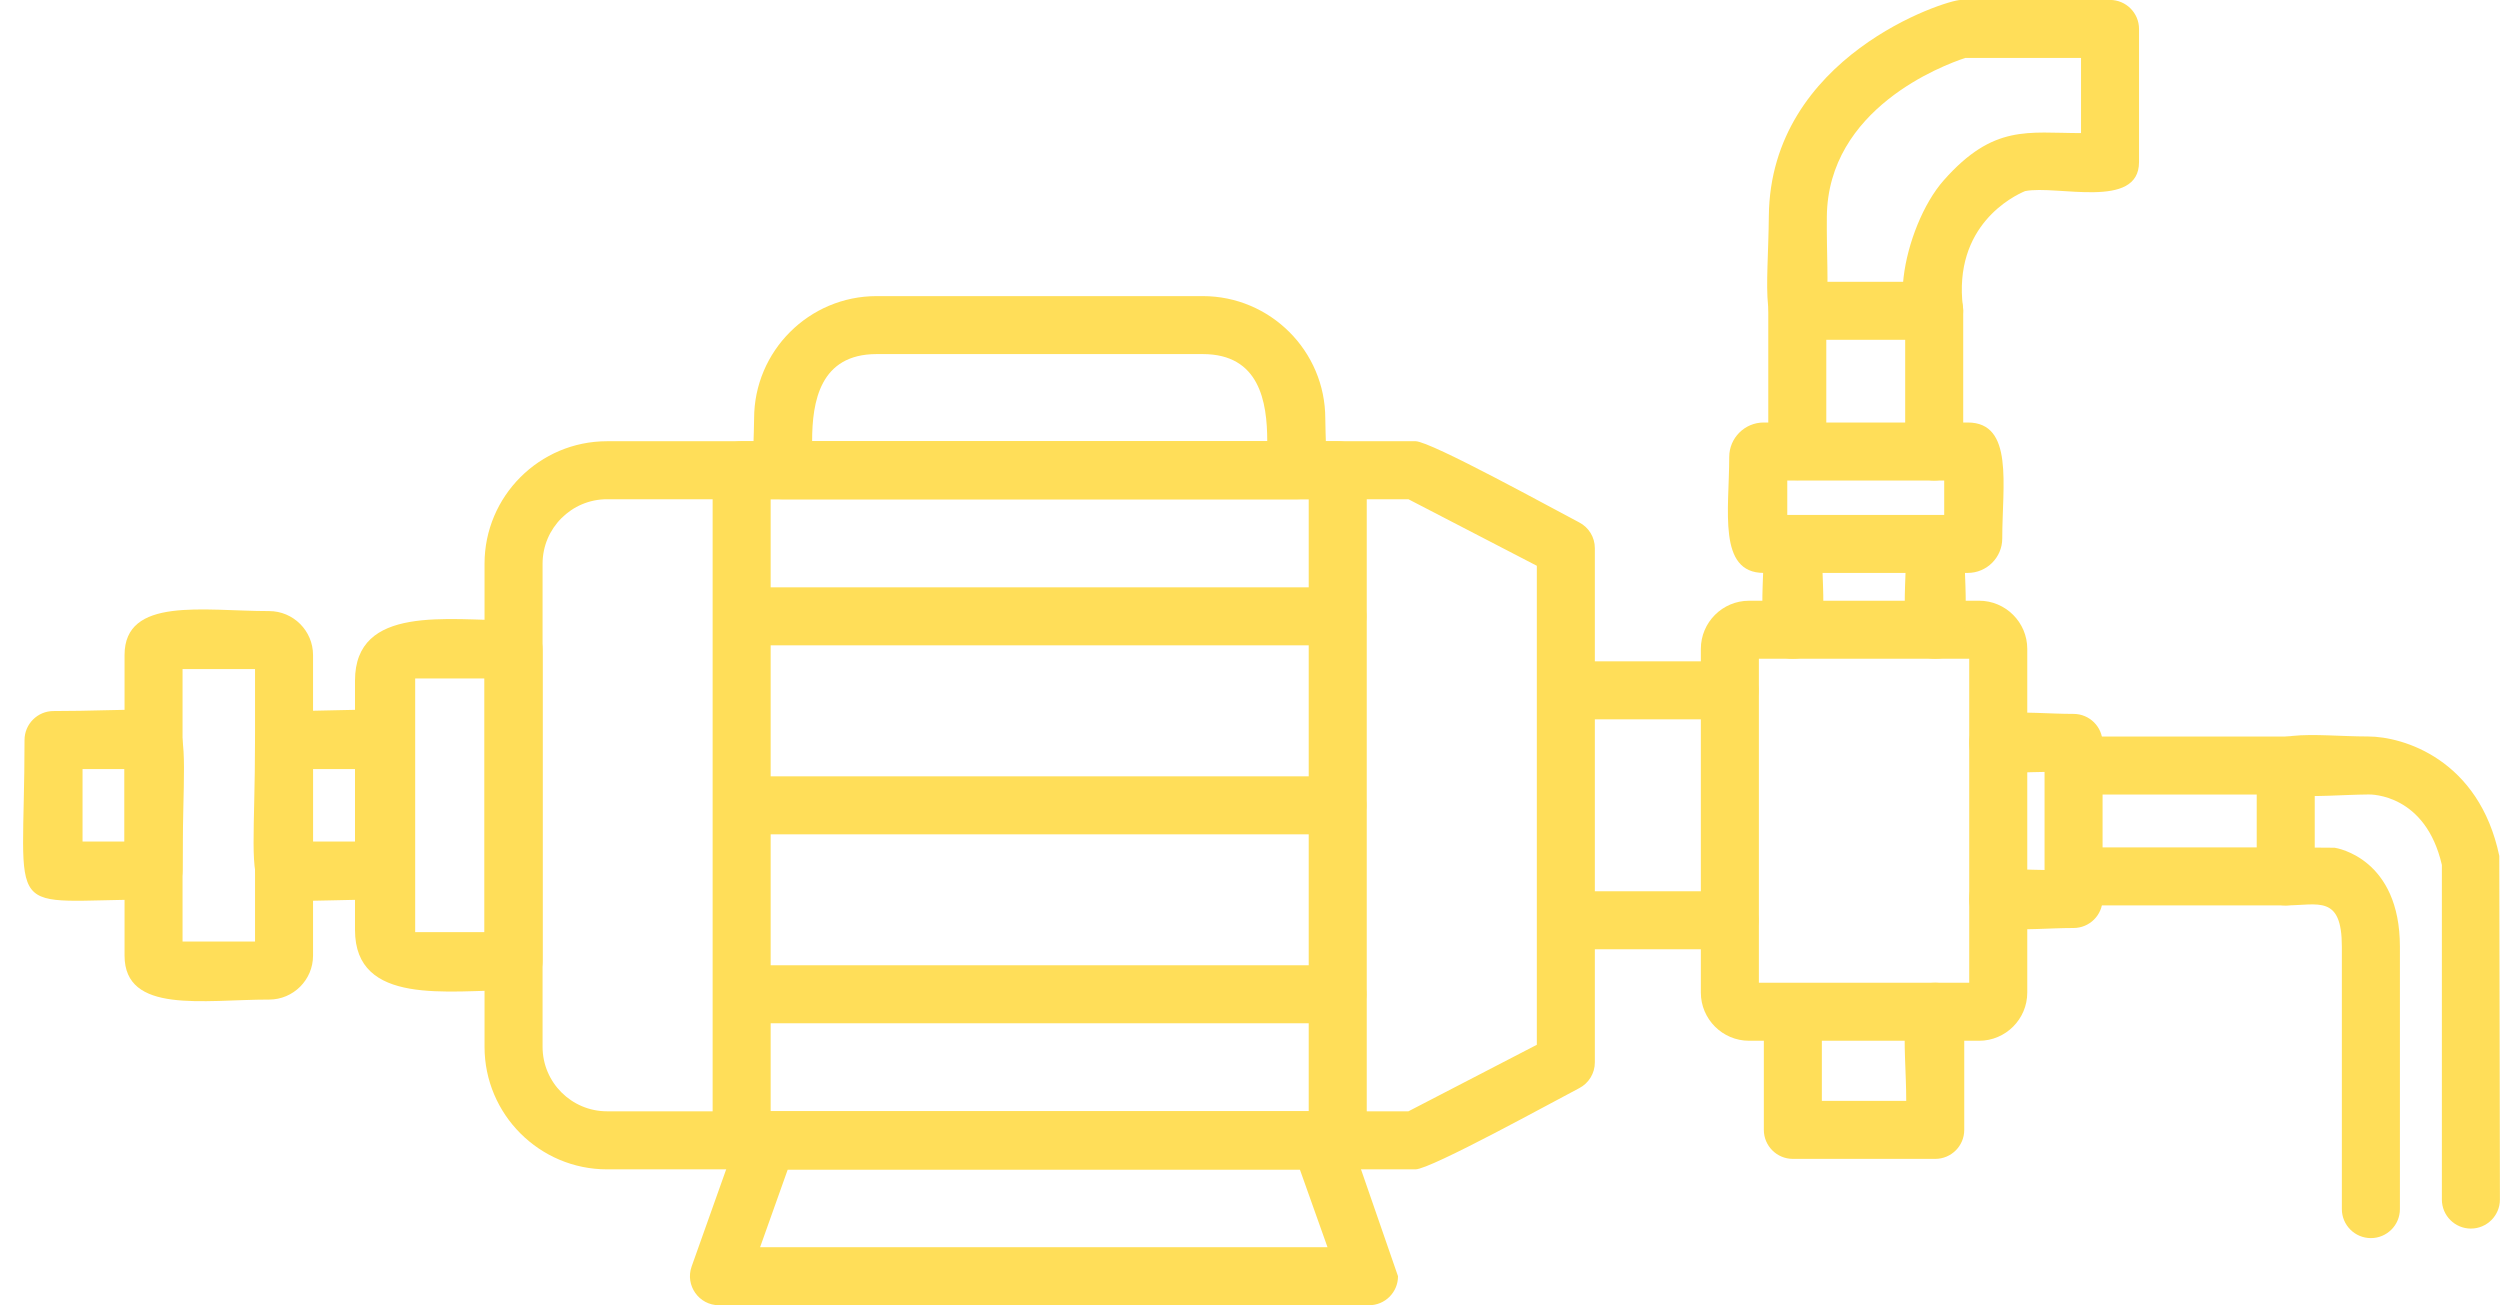
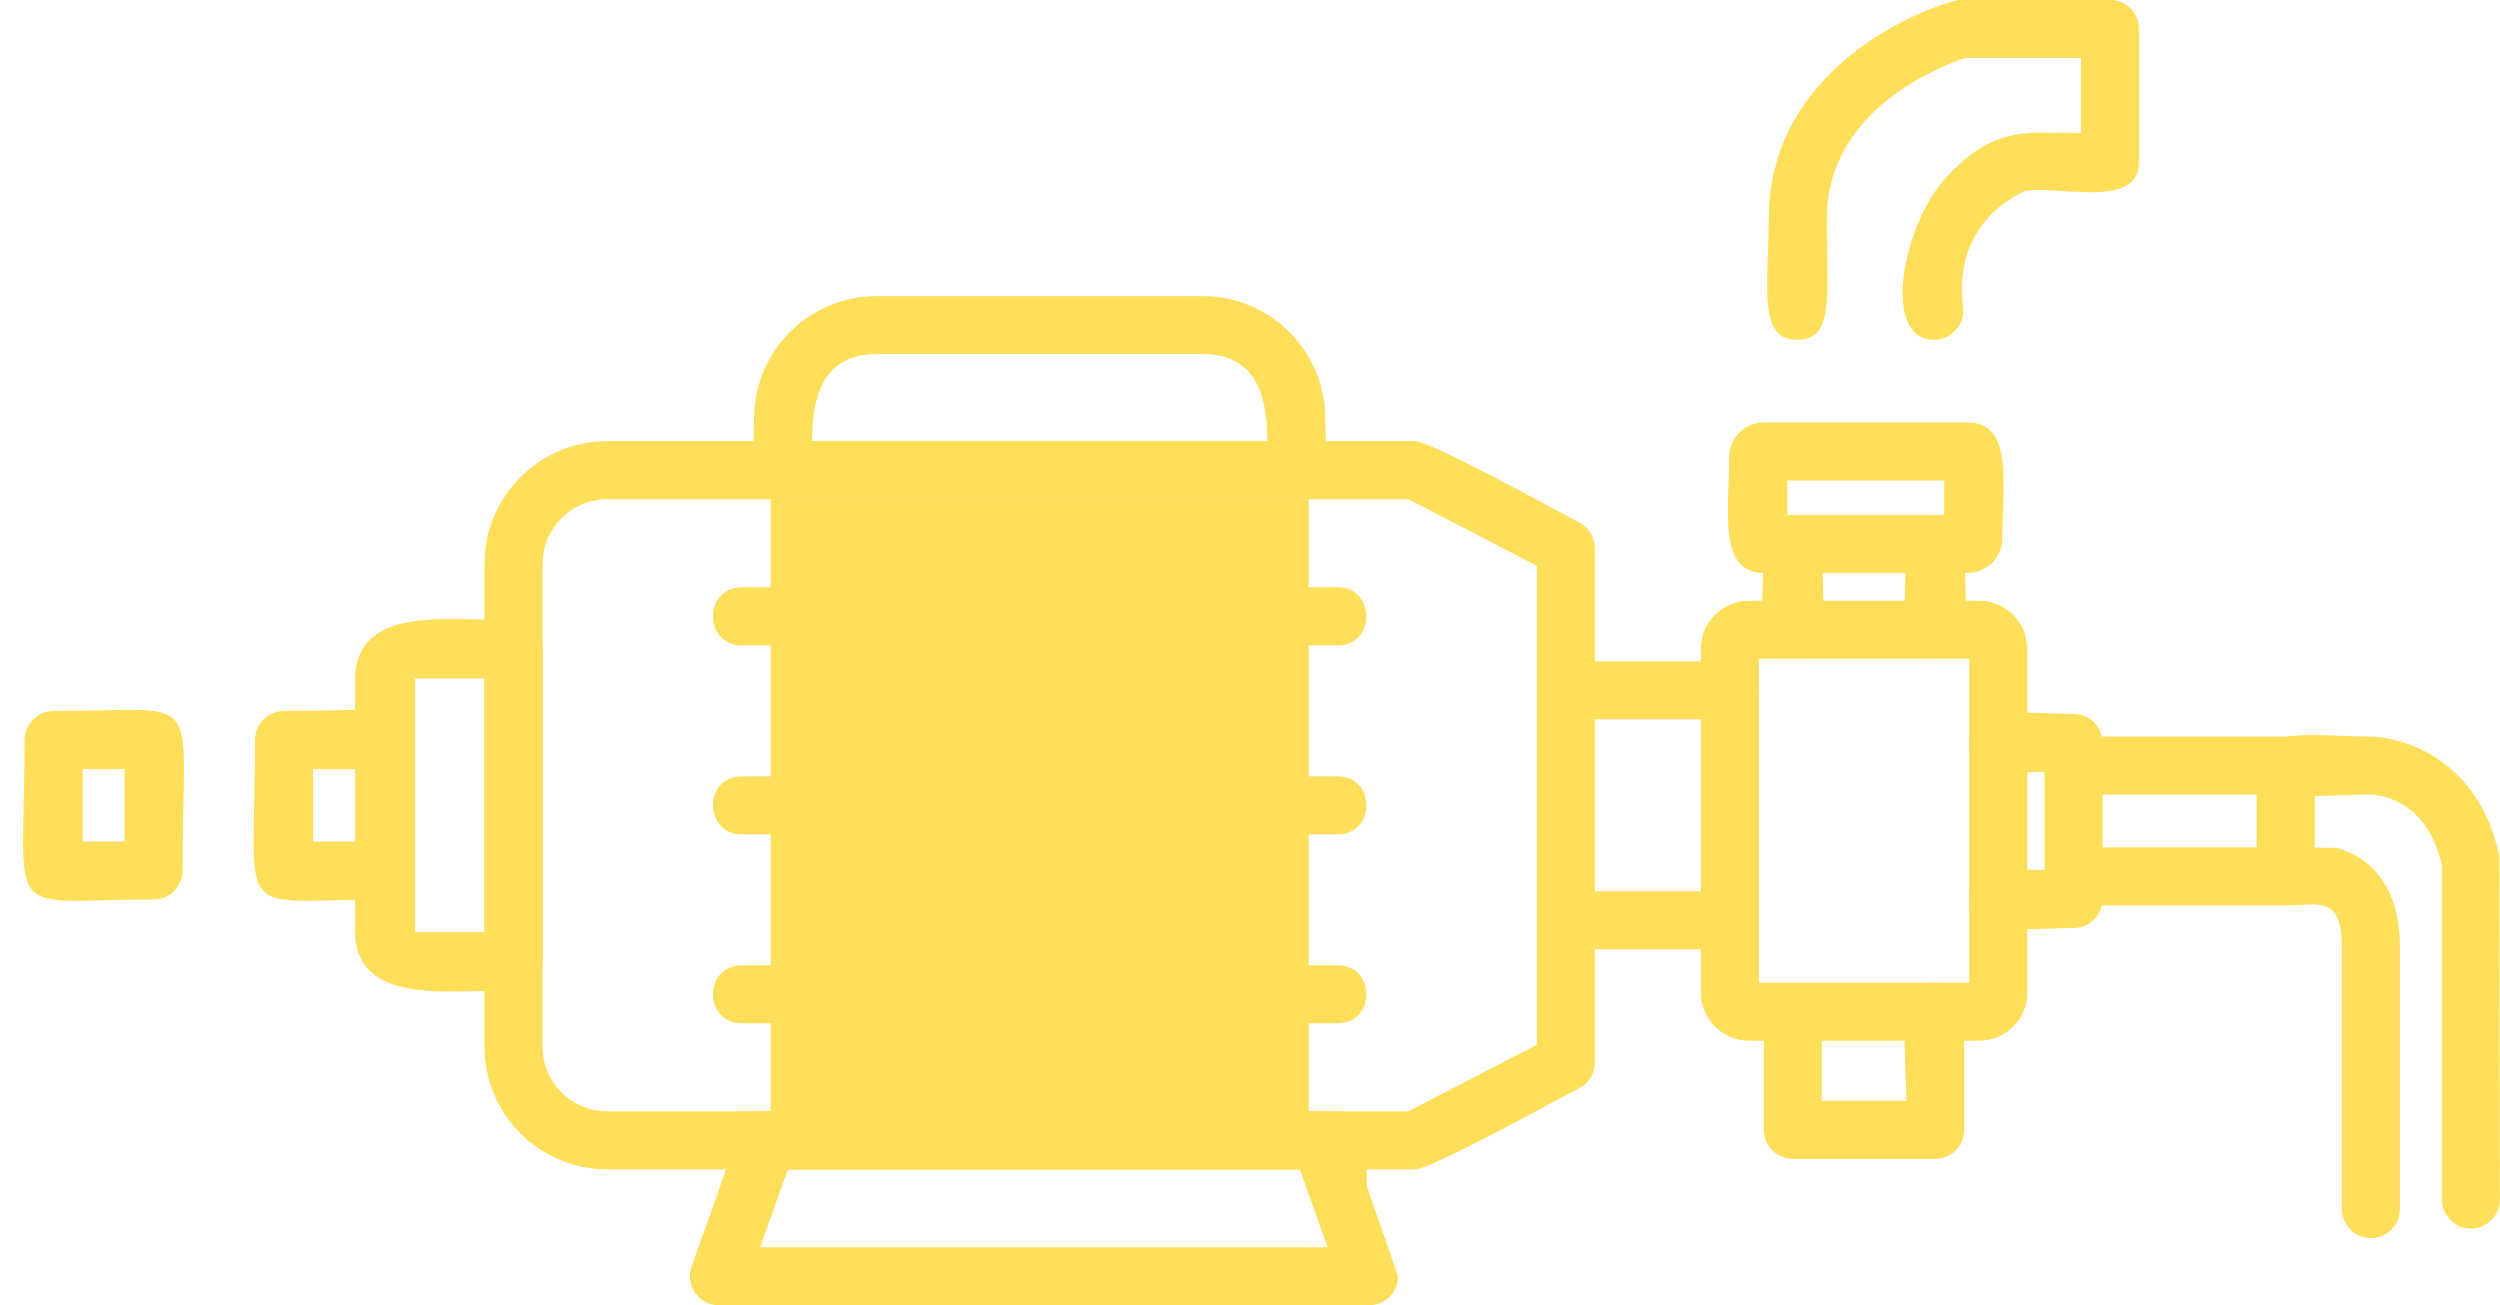
<svg xmlns="http://www.w3.org/2000/svg" clip-rule="evenodd" fill="#ffde59" fill-rule="evenodd" height="899.9" image-rendering="optimizeQuality" preserveAspectRatio="xMidYMid meet" shape-rendering="geometricPrecision" text-rendering="geometricPrecision" version="1" viewBox="-16.9 403.4 1723.6 899.9" width="1723.6" zoomAndPan="magnify">
  <g id="change1_1">
    <path d="M958.98 1209.6l-557.35 0c-46.58,0 -84.47,-37.9 -84.47,-84.46l0 -333.09c0,-46.56 37.89,-84.45 84.47,-84.45l557.37 -0.01c10.46,0 96.93,47.73 112.85,55.97 6.65,3.44 10.8,10.28 10.8,17.75l0 354.58c0,7.47 -4.18,14.32 -10.8,17.75 -15.91,8.23 -102.41,55.96 -112.86,55.96zm-557.34 -462.01c-24.51,0 -44.47,19.94 -44.47,44.46l0 333.09c0,24.52 19.96,44.44 44.47,44.44l552.48 0 88.53 -45.87 -0 -330.24 -88.51 -45.87 -552.49 0z" />
    <path d="M337.17 1086.06c-45.08,0 -109.32,11.06 -109.32,-41.5l0 -171.91c0,-52.54 64.24,-41.49 109.32,-41.49 11.04,0 20,8.96 20,20l0 214.9c0,11.03 -8.96,20 -20,20zm-67.83 -214.9l0 174.87 47.83 0 0 -174.87 -47.83 0z" />
-     <path d="M905.39 1209.6l-410.97 0c-11.04,0 -20,-8.97 -20,-20l0 -462.01c0,-11.04 8.96,-20 20,-20l410.97 0c11.04,0 20,8.96 20,20l0 462.01c0,11.04 -8.96,20 -20,20zm-390.97 -40.02l370.96 0 0 -421.99 -370.96 0 0 421.99z" />
+     <path d="M905.39 1209.6l-410.97 0c-11.04,0 -20,-8.97 -20,-20c0,-11.04 8.96,-20 20,-20l410.97 0c11.04,0 20,8.96 20,20l0 462.01c0,11.04 -8.96,20 -20,20zm-390.97 -40.02l370.96 0 0 -421.99 -370.96 0 0 421.99z" />
    <path d="M876.79 747.59l-353.78 0c-25.65,0 -20,-31.99 -20,-55.59 0,-46.57 37.89,-84.45 84.47,-84.45l224.86 0c46.56,0 84.47,37.89 84.47,84.45 0,23.59 5.65,55.59 -20.02,55.59zm-333.78 -40l313.78 0c0,-27.34 -5.4,-60.07 -44.45,-60.07l-224.86 0c-39.06,0 -44.47,32.72 -44.47,60.07z" />
    <path d="M905.39 848.33l-410.97 0c-26.33,0 -26.33,-40 0,-40l410.97 0c26.33,0 26.33,39.99 0,39.99z" />
    <path d="M905.39 978.62l-410.97 0c-26.32,0 -26.32,-40 0,-40l410.97 0c26.33,0 26.33,40 0,40z" />
    <path d="M905.39 1108.88l-410.97 0c-26.32,0 -26.32,-40 0,-40l410.97 0c26.33,0 26.33,40 0,40z" />
    <path d="M1175.74 1057.86l-113.09 0c-26.33,0 -26.32,-40 0,-40l113.09 0c26.32,0 26.33,40 0,40zm0 -158.5l-113.09 0c-26.33,0 -26.32,-40 0,-40l113.09 0c26.32,0 26.33,40 0,40z" />
    <path d="M1686.63 1250.44c-11.04,0 -20,-8.97 -20,-20l0 -230.69c-11.22,-48.9 -48.71,-48.64 -50.49,-48.61 -36.82,0.33 -77.18,7.48 -77.18,-19.98 0,-27.66 40.14,-20.02 76.75,-20 24.52,0.03 76.57,15.92 90.5,82.33l0.43 236.96c-0.02,11.02 -8.97,19.98 -20.02,19.98z" />
    <path d="M1617.67 1257c-11.04,0 -20,-8.97 -20,-20l0 -180.9c0,-36.21 -16.48,-28.48 -38.69,-28.48 -26.35,0 -26.34,-40 0,-40l33.68 0.24c1.85,0.28 45.03,7.46 45.03,68.26l0 180.9c0,11.03 -8.97,19.98 -20.01,19.98z" />
    <path d="M1347.56 1120.94l-158.61 0c-18.3,0 -33.22,-14.9 -33.22,-33.22l0 -236.95c0,-18.3 14.91,-33.2 33.22,-33.2l158.61 -0.01c18.3,0 33.22,14.9 33.22,33.21l0 236.96c0,18.3 -14.92,33.22 -33.22,33.22zm-151.82 -40.02l145.02 0 0 -223.37 -145.02 0 0 223.37z" />
    <path d="M1317.34 857.55c-27.89,0 -20,-41.09 -20,-79.15 0,-26.33 40,-26.33 40,0 0,38.09 7.88,79.15 -20,79.15zm-98.18 0c-27.89,0 -20,-41.09 -20,-79.15 0,-26.33 40,-26.33 40,0 0,38.08 7.88,79.15 -20,79.15z" />
    <path d="M1339.75 798.39l-140.67 0c-31.89,0 -23.78,-43.26 -23.78,-79.94 0,-13.11 10.68,-23.76 23.78,-23.76l140.67 0c31.89,0 23.78,43.27 23.78,79.94 0,13.11 -10.67,23.76 -23.78,23.76zm-124.43 -39.98l108.19 0 0 -23.72 -108.19 0 0 23.72z" />
-     <path d="M1316.61 734.67c-11.04,0 -20,-8.96 -20,-20l0 -76.98 -54.39 0 0 76.98c0,26.33 -40,26.33 -40,0l0 -96.98c0,-11.04 8.97,-20 20,-20l94.4 0c11.04,0 20,8.96 20,20l0 96.98c0,11.06 -8.98,20 -20.02,20z" />
    <path d="M1316.59 637.68c-36.76,0 -21.69,-77.99 6.63,-110 34.33,-38.83 58.08,-32.52 94.62,-32.52l0 -51.8 -79.85 0c-15.44,5.09 -94.67,34.84 -95.39,109.39 -0.49,51.5 6.4,84.93 -20.4,84.93 -27.02,0 -20.08,-34.36 -19.59,-85.31 1.07,-110.17 122.04,-149.01 132.31,-149.01l102.91 0c11.04,0 20,8.96 20,20l0 91.8c0,33.06 -56.68,15.6 -78.57,20 -8.1,3.39 -49.76,23.74 -42.83,80.07 1.46,11.87 -7.87,22.44 -19.84,22.44z" />
    <path d="M1412.7 1043.2c-33.74,0 -71.93,7.26 -71.93,-20 0,-25.24 30.69,-20 51.93,-20l0 -67.61c-21.26,0 -51.93,5.24 -51.93,-20 0,-27.25 38.2,-20 71.93,-20 11.04,0 20,8.97 20,20l0 107.63c0.02,11.01 -8.96,19.98 -20,19.98z" />
    <path d="M1317.34 1202.38l-98.18 0c-11.04,0 -20,-8.97 -20,-20l0 -81.44c0,-26.33 40,-26.32 40,0l0 61.44 58.17 0c0,-39.37 -8.07,-81.44 20,-81.44 11.03,0 20,8.97 20,20l0 81.44c0.02,11.03 -8.94,20 -19.98,20z" />
    <path d="M1558.97 1027.62l-146.26 0c-26.33,0 -26.32,-40 0,-40l126.26 0 0 -36.44 -126.26 0c-26.33,0 -26.32,-40 0,-40l146.26 0c11.04,0 20,8.97 20,20l0 76.46c0,11.01 -8.96,19.99 -20,19.99z" />
    <path d="M247.85 1023.59c-105.87,0 -88.93,17.69 -88.93,-109.97 0,-11.04 8.96,-20 20,-20 105.87,0 88.93,-17.67 88.93,109.98 0,11.02 -8.94,20 -20,20zm-48.93 -40.01l28.93 0 0 -49.96 -28.93 0 0 49.96zm-109.97 40.01c-105.89,0 -88.94,17.69 -88.94,-109.97 0,-11.04 8.96,-20 20,-20 105.89,0 88.94,-17.67 88.94,109.98 0,11.02 -8.94,20 -20,20zm-48.94 -40.01l28.94 0 0 -49.96 -28.94 0 0 49.96z" />
-     <path d="M168.62 1092.54c-45.4,0 -99.65,10.13 -99.65,-30.32l0 -207.21c0,-40.43 54.27,-30.31 99.65,-30.31 16.71,0 30.3,13.6 30.3,30.31l0 207.22c0.01,16.71 -13.59,30.32 -30.3,30.32zm-59.66 -40.01l49.97 0 0 -187.84 -49.97 0 0 187.84z" />
    <path d="M926.97 1303.28l-448.19 0c-13.8,0 -23.47,-13.7 -18.84,-26.71l33.31 -93.68c2.85,-7.97 10.39,-13.31 18.85,-13.31l381.25 0c8.46,0 16,5.33 18.83,13.31l34.76 100.38c0.03,11.05 -8.92,20.01 -19.97,20.01zm-419.83 -40l391.2 0 -19.09 -53.67 -353.01 0 -19.1 53.66z" />
  </g>
</svg>